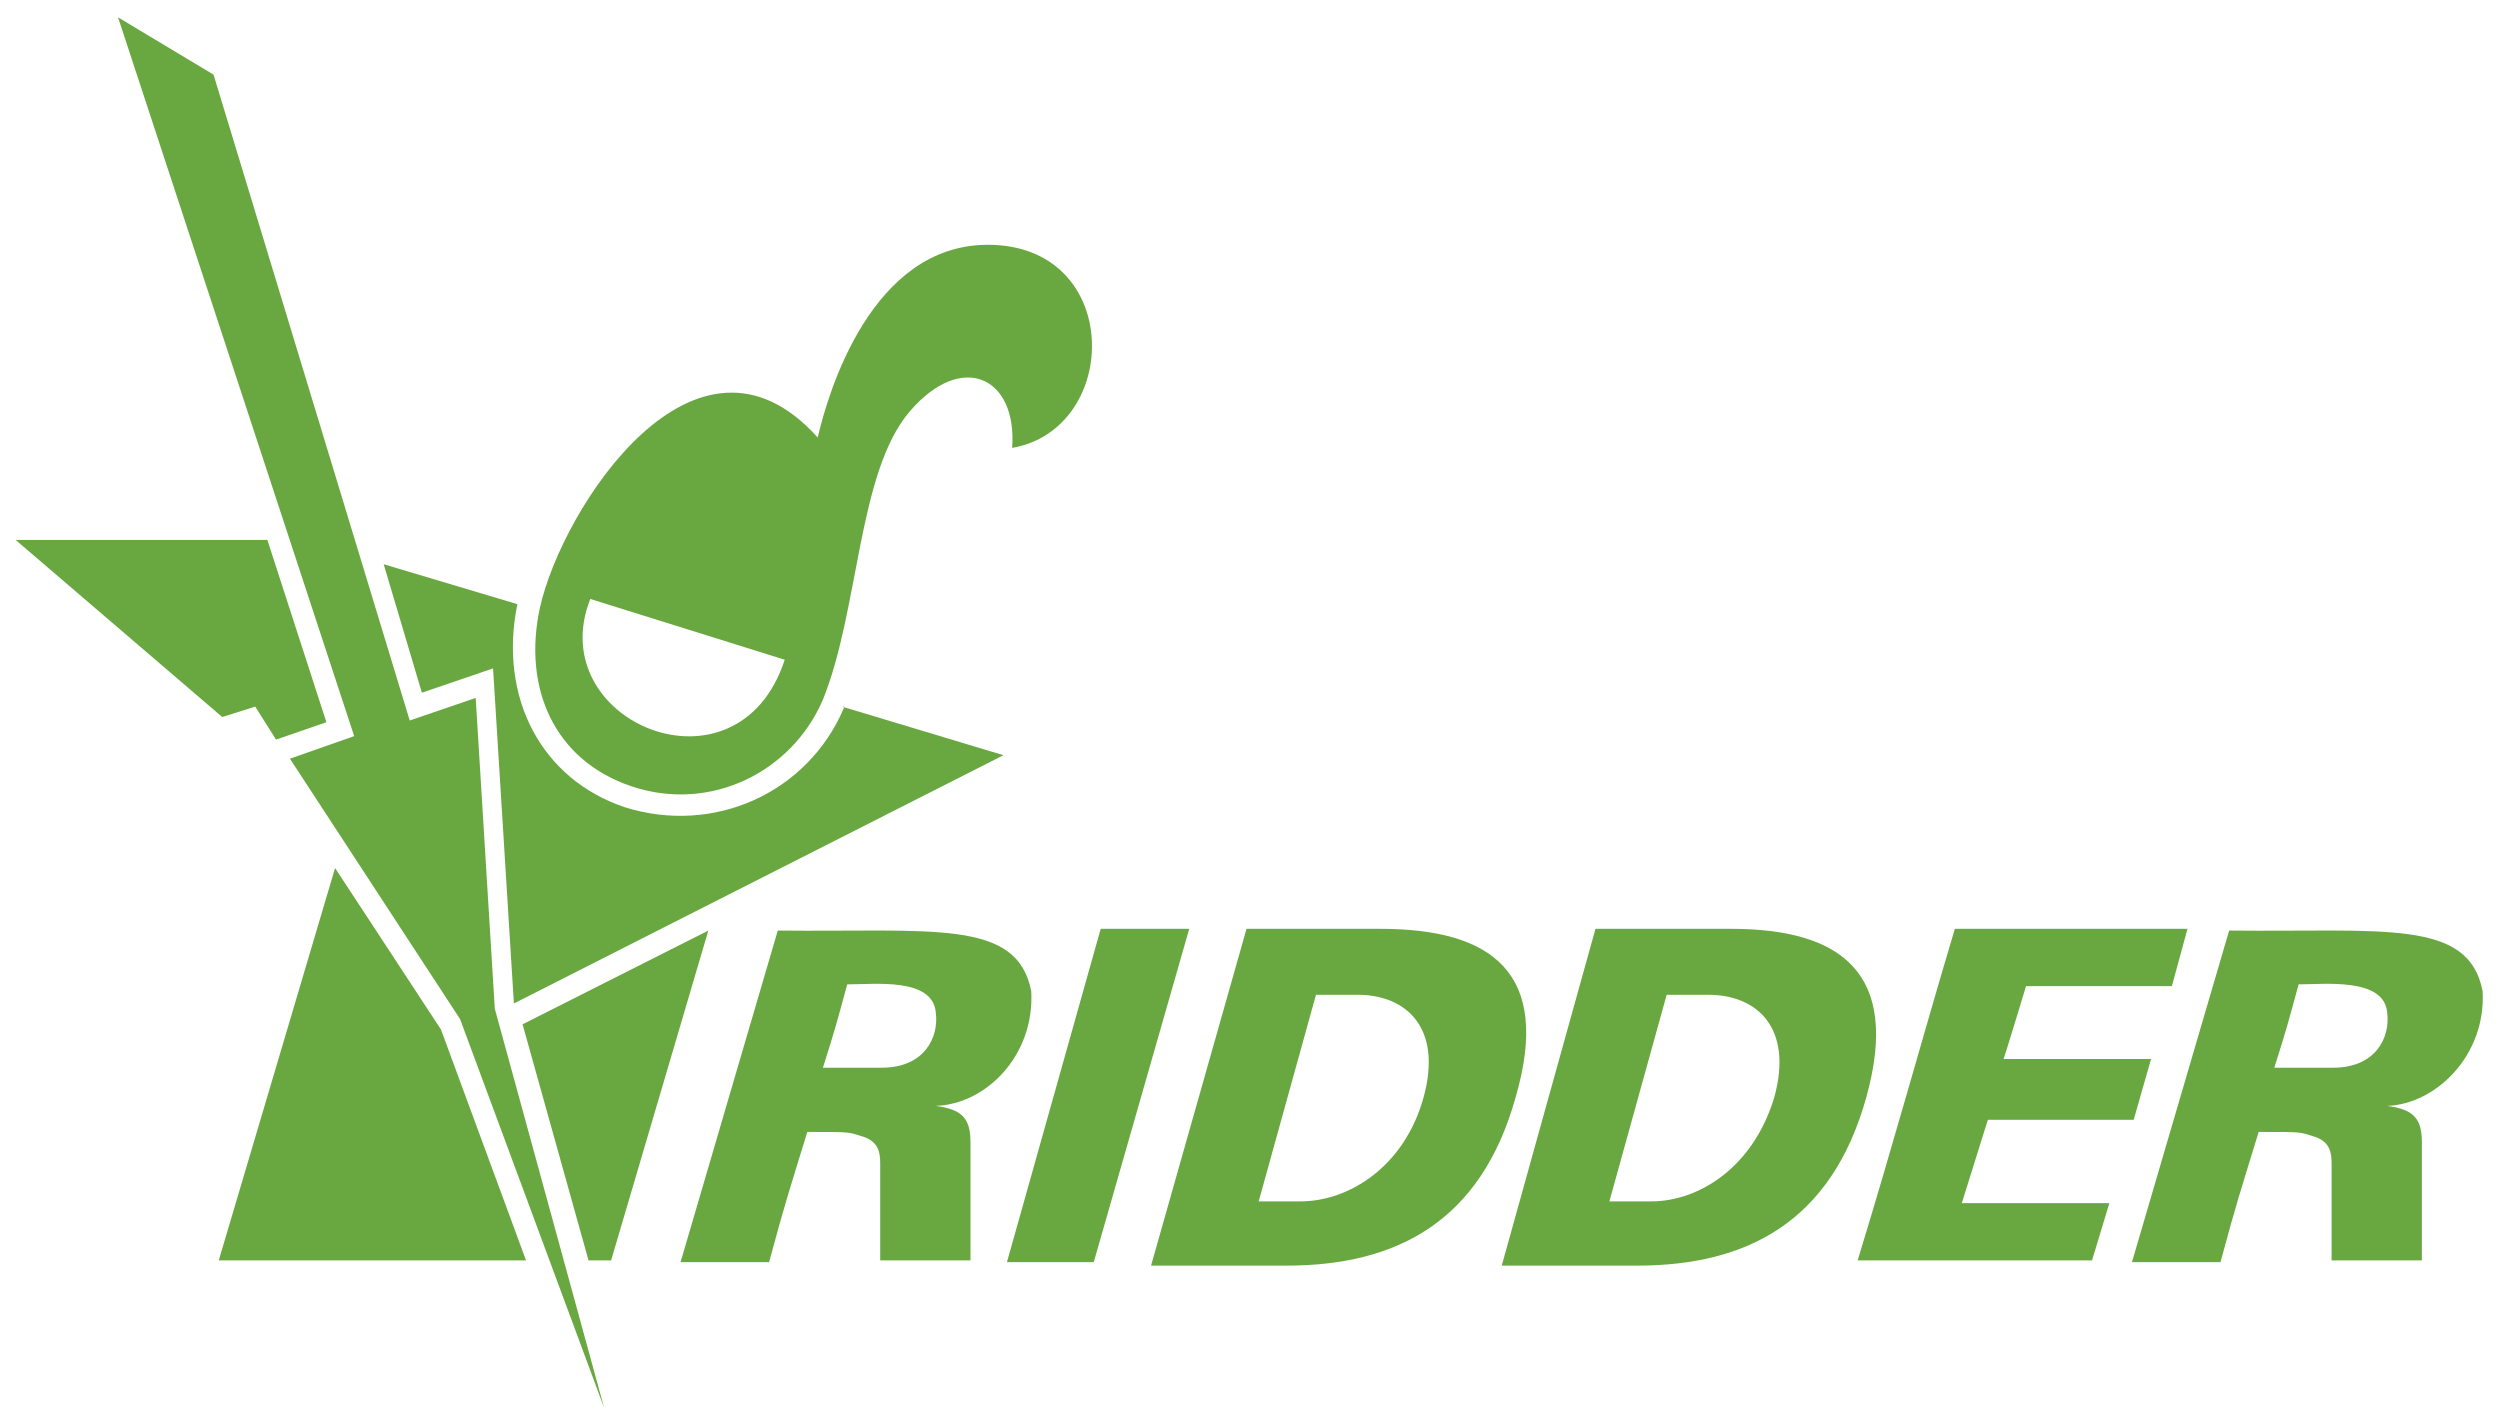
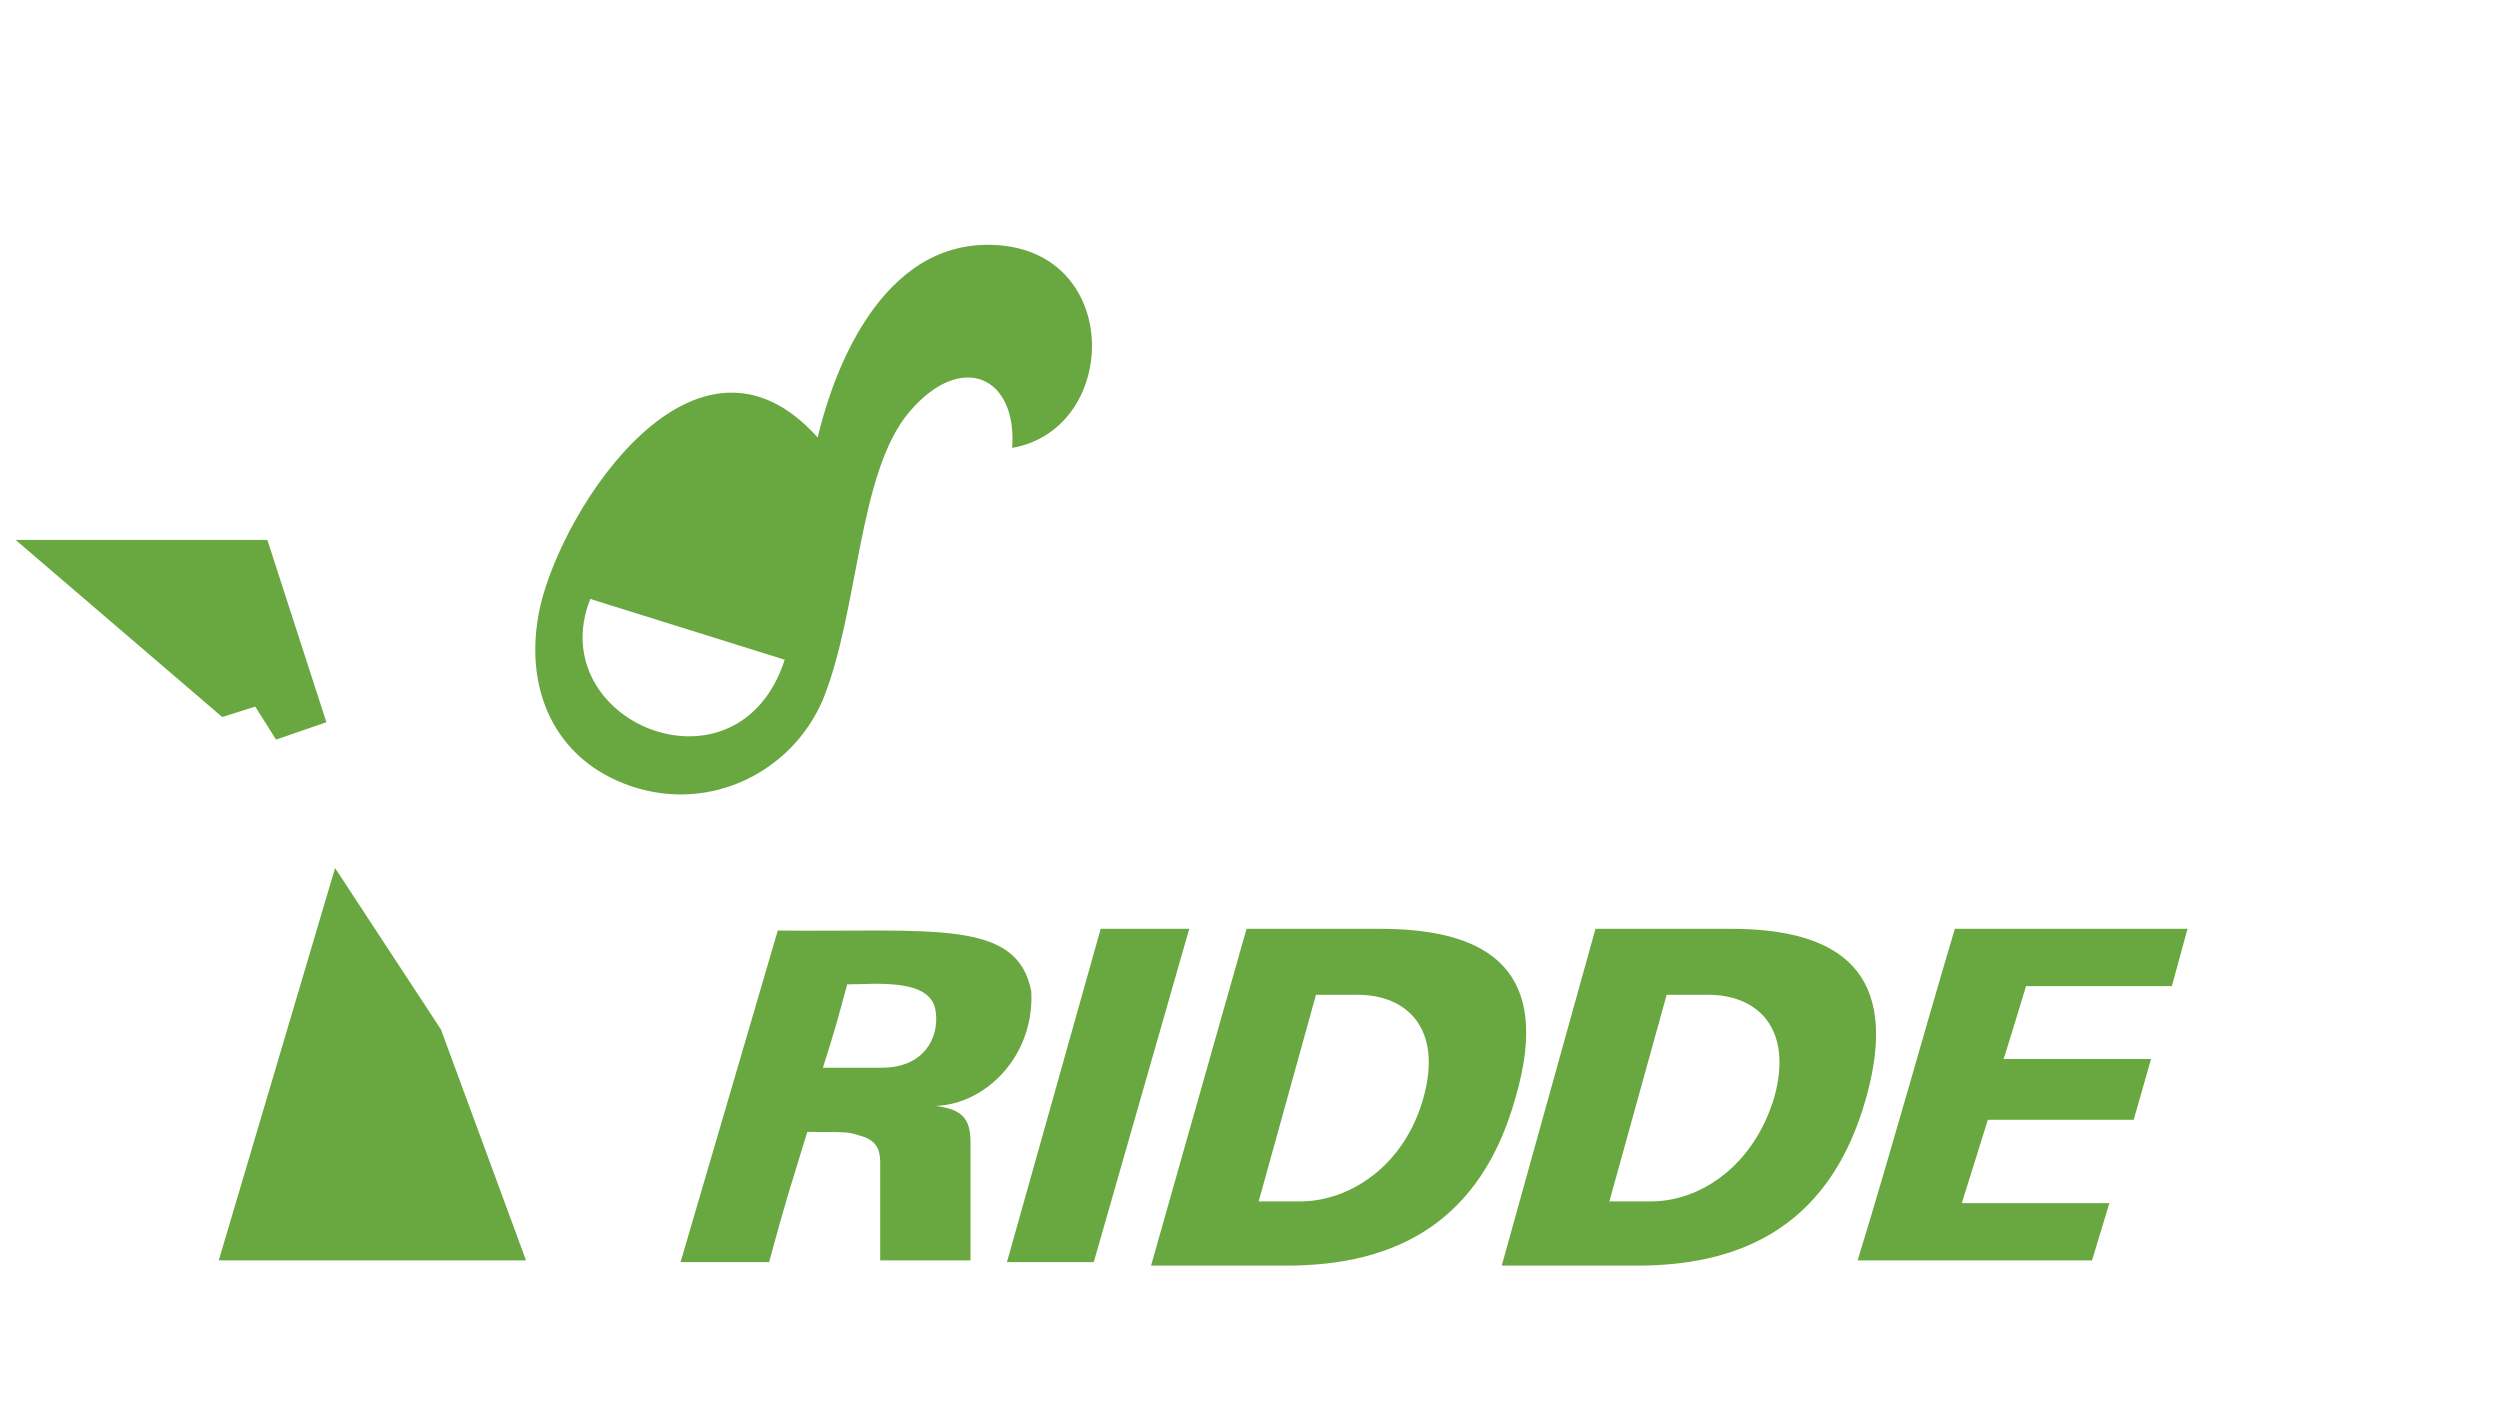
<svg xmlns="http://www.w3.org/2000/svg" version="1.1" id="Laag_1" x="0px" y="0px" viewBox="0 0 144 82" style="enable-background:new 0 0 144 82;" xml:space="preserve">
  <style type="text/css">
	.st0{fill-rule:evenodd;clip-rule:evenodd;fill:#69A840;}
</style>
  <g>
    <path class="st0" d="M71.8,53.5l-5.5,19.4h7.8c6.3,0,11.2-2.5,13.2-9.7c2.1-7.2-1.4-9.7-7.8-9.7H71.8L71.8,53.5z M75.8,57.3h2.4   c2.8,0,4.9,1.9,3.8,5.9c-1.1,4-4.3,6-7.1,6h-2.4L75.8,57.3L75.8,57.3z M91.9,53.5l-5.4,19.4h7.8c6.3,0,11.2-2.5,13.2-9.7   c2-7.2-1.5-9.7-7.8-9.7H91.9L91.9,53.5z M96,57.3h2.4c2.8,0,4.9,1.9,3.8,5.9c-1.2,4-4.3,6-7.1,6h-2.4L96,57.3L96,57.3z" />
    <path class="st0" d="M63,72.7h-5l5.4-19.2c1.7,0,3.3,0,5.1,0L63,72.7L63,72.7z" />
    <path class="st0" d="M113,69.3h8.5l-1,3.3H107c2.2-7.2,3.6-12.4,5.6-19.1H126l-0.9,3.3h-8.4c0,0-1.3,4.3-1.3,4.2c0,0,8.5,0,8.5,0   l-1,3.5h-8.4L113,69.3L113,69.3z" />
-     <path class="st0" d="M137.5,63.7c1.5,0.2,2,0.7,2,2.1v6.8c-2.8,0-3.5,0-5.2,0c0-2.3,0-2.6,0-5.6c0-0.6-0.1-1.2-0.9-1.5   c-1-0.3-0.6-0.3-3.3-0.3c-1.1,3.6-1.2,3.8-2.2,7.5h-5.1l5.6-19.1c8.9,0.1,13.8-0.7,14.6,3.5C143.2,60.8,140.3,63.6,137.5,63.7   L137.5,63.7z M137.5,58.3c0.2,1.5-0.7,3.2-3.1,3.2c-1.1,0-2.1,0-3.4,0c0.7-2.2,0.8-2.6,1.4-4.8C133.9,56.7,137.3,56.3,137.5,58.3   L137.5,58.3z" />
    <path class="st0" d="M53.9,63.7c1.5,0.2,2,0.7,2,2.1v6.8c-2.8,0-3.5,0-5.2,0c0-2.3,0-2.6,0-5.6c0-0.6-0.1-1.2-0.9-1.5   c-1-0.3-0.6-0.3-3.3-0.3c-1.1,3.6-1.2,3.8-2.2,7.5h-5.1l5.6-19.1c8.9,0.1,13.8-0.7,14.6,3.5C59.6,60.8,56.8,63.6,53.9,63.7   L53.9,63.7z M53.9,58.3c0.2,1.5-0.7,3.2-3.1,3.2c-1.1,0-2.1,0-3.4,0c0.7-2.2,0.8-2.6,1.4-4.8C50.4,56.7,53.7,56.3,53.9,58.3   L53.9,58.3z" />
  </g>
  <g>
-     <polygon class="st0" points="20.4,42.4 16.7,43.7 26.5,58.7 34.8,81.1 28.5,58.1 27.4,40.2 23.6,41.5 12.3,4.3 6.8,1  " />
    <polygon class="st0" points="18.8,41.6 15.4,31.1 0.9,31.1 12.8,41.3 14.7,40.7 15.9,42.6  " />
    <g>
-       <path class="st0" d="M48.6,40.8c-2.1,4.9-7.5,7.3-12.6,5.7c-4.8-1.6-7.3-6.3-6.2-11.7l-7.7-2.3l2.2,7.4l4.1-1.4l1.2,19.3    l28.2-14.3l-9.3-2.8C48.7,40.7,48.6,40.7,48.6,40.8z" />
-       <polygon class="st0" points="30.1,59 33.9,72.6 35.2,72.6 40.8,53.6   " />
-     </g>
+       </g>
    <polygon class="st0" points="19.3,50 12.6,72.6 30.3,72.6 25.4,59.3  " />
  </g>
  <path class="st0" d="M56.9,14.1c7.8,0,7.7,10.6,1.4,11.7c0.3-4.1-2.9-5.6-5.9-2.1c-3,3.5-2.9,11.4-5,16.6c-1.8,4.2-6.5,6.5-11,5  c-4.5-1.5-6.3-5.7-5.3-10.3c1.3-5.8,9-17.6,16-9.8C47.7,22.6,50.2,14.1,56.9,14.1z M34,34.5c-2.8,7.1,8.5,11.8,11.2,3.5L34,34.5z" />
</svg>